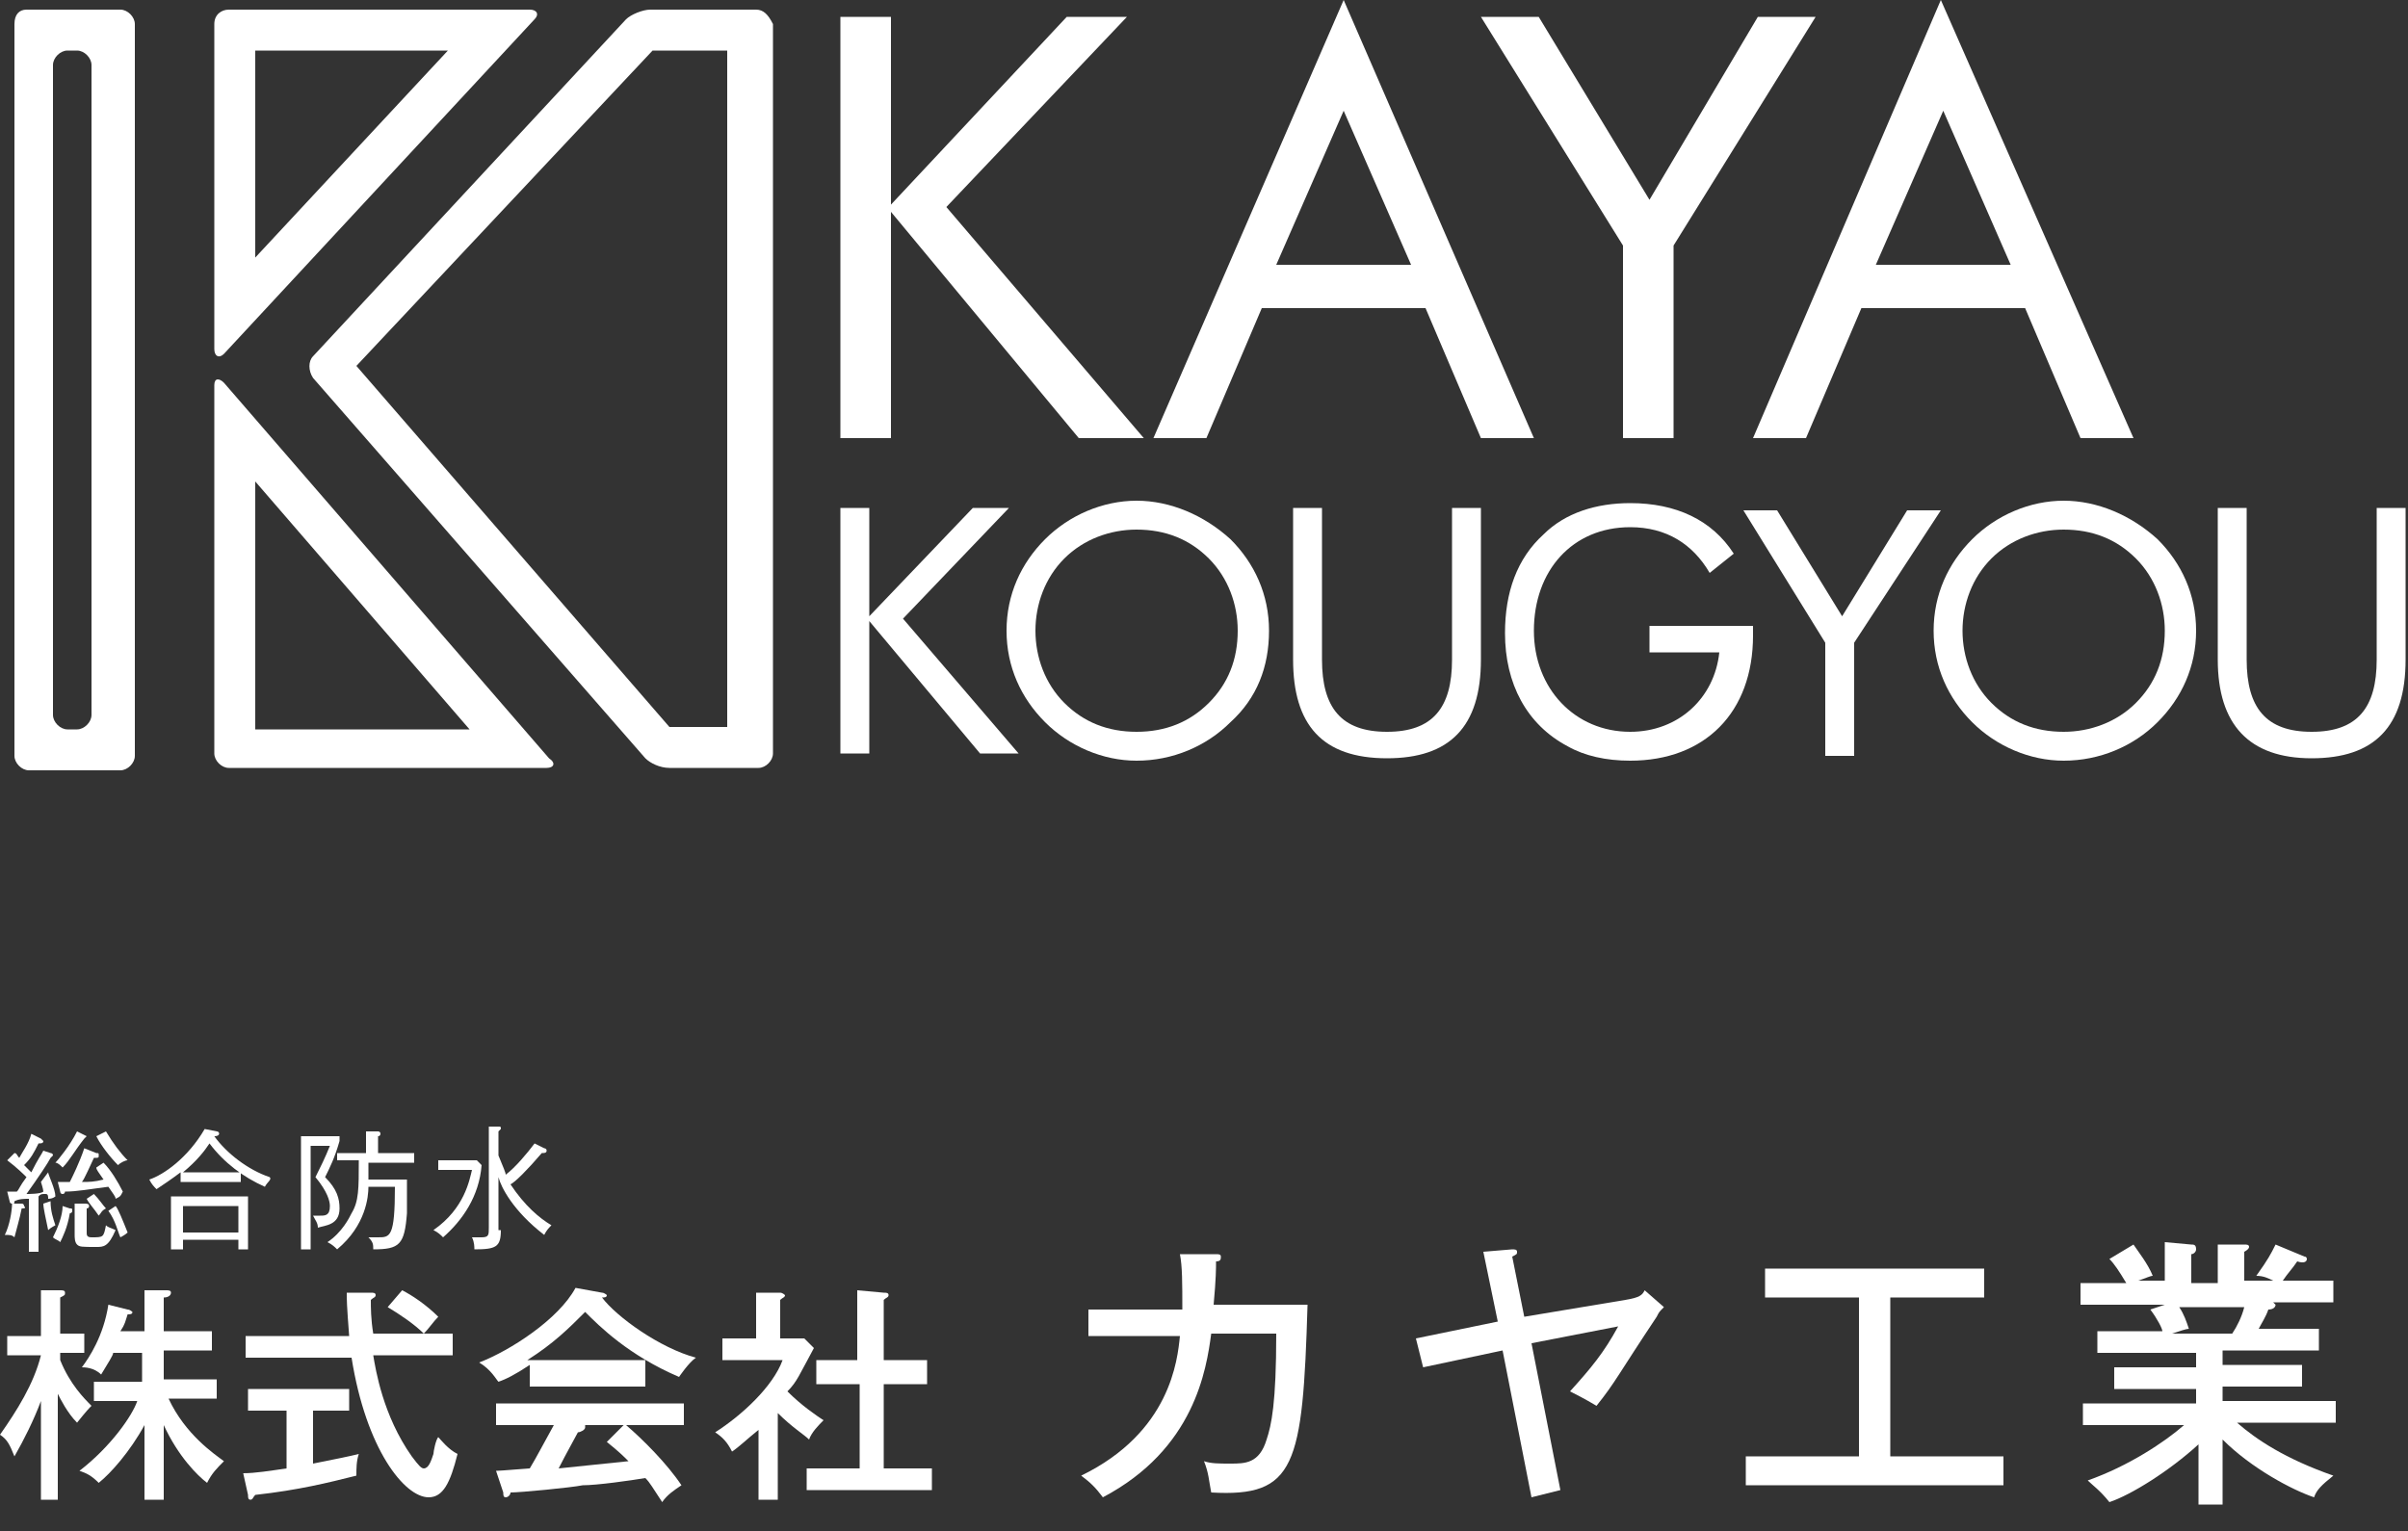
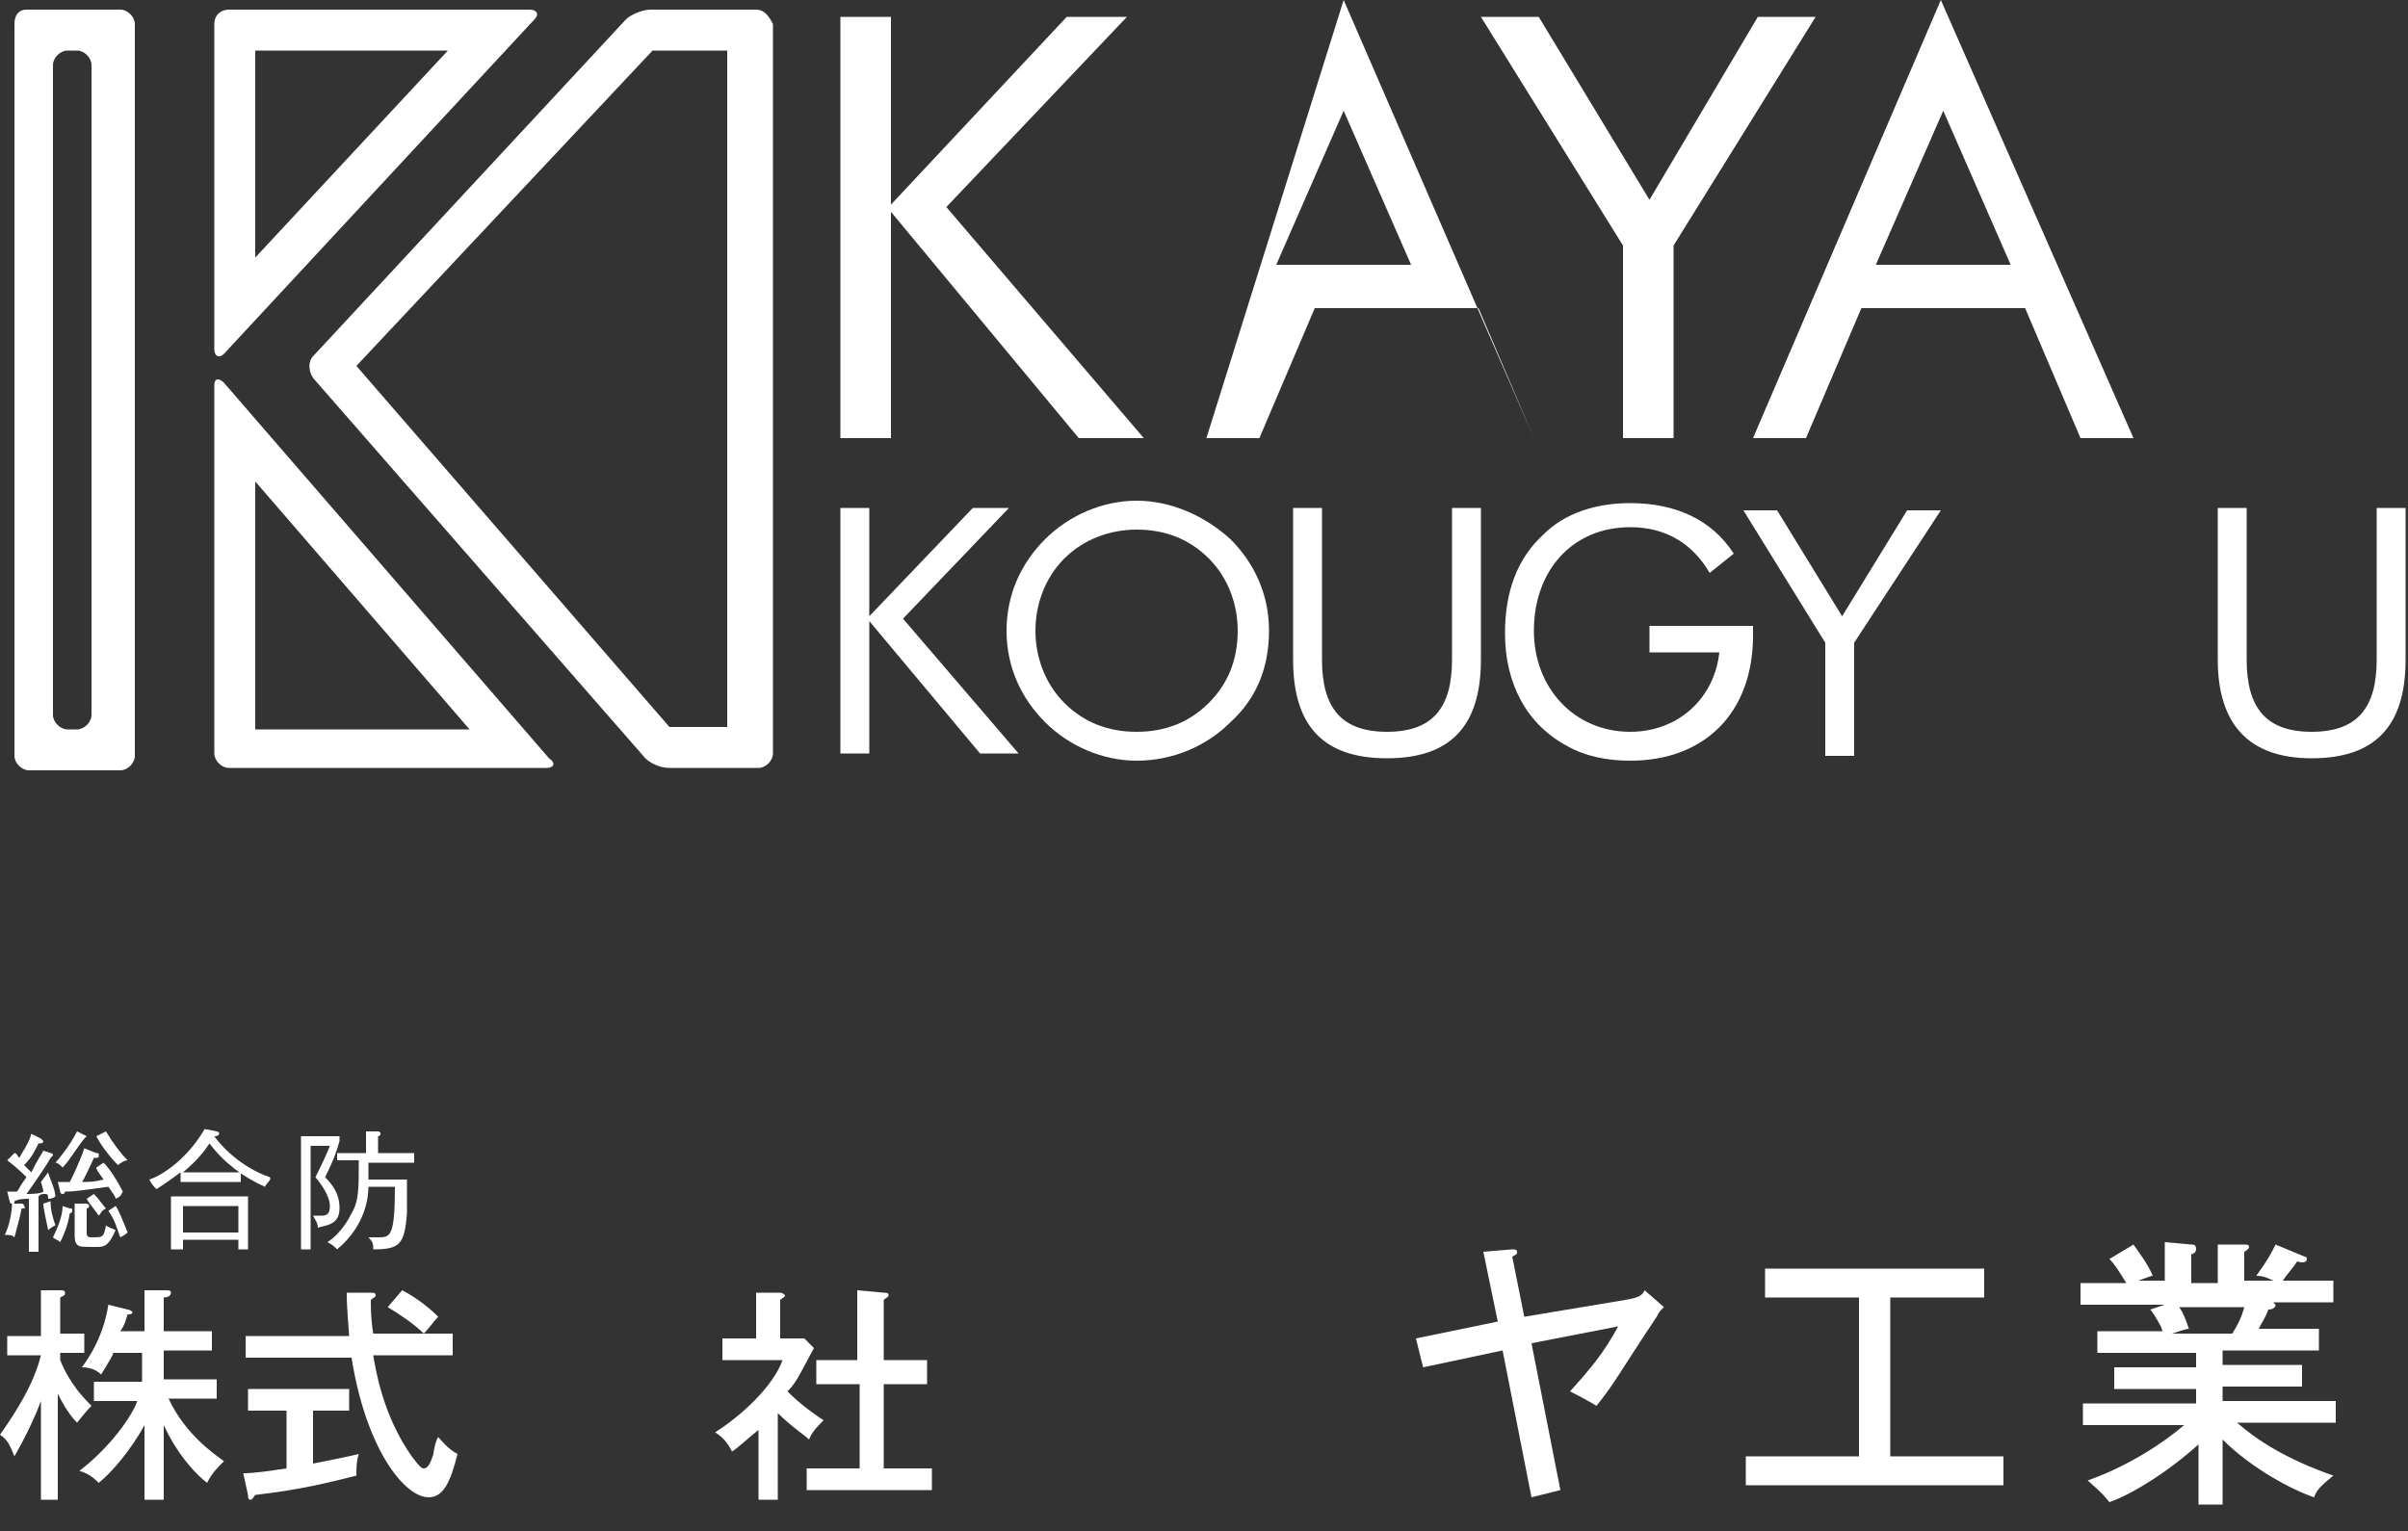
<svg xmlns="http://www.w3.org/2000/svg" version="1.1" id="レイヤー_1" x="0px" y="0px" viewBox="0 0 100 63.6" style="enable-background:new 0 0 100 63.6;" xml:space="preserve">
  <rect x="0" y="0" width="100" height="63.6" fill="#333333" stroke="none" />
  <style type="text/css">
	.st0{fill:#FFFFFF;}
</style>
  <g>
    <g>
      <g>
        <g>
          <path class="st0" d="M0.9,50.2c-0.1,0.5-0.2,0.8-0.3,1.2c-0.1-0.1-0.2-0.1-0.4-0.1c0.2-0.4,0.3-1,0.3-1.3l0.4,0      c0.1,0,0.1,0.1,0.1,0.1C1.1,50.2,1,50.2,0.9,50.2z M2,49.8c0-0.1,0-0.2-0.1-0.2c-0.2,0-0.2,0-0.3,0.1v2.3H1.2v-2.2      c-0.2,0-0.4,0-0.6,0.1c0,0.1,0,0.1-0.1,0.1c-0.1,0-0.1-0.1-0.1-0.1l-0.1-0.4c0.1,0,0.2,0,0.4,0c0.1-0.1,0.1-0.2,0.4-0.6      c-0.1-0.1-0.4-0.4-0.8-0.7l0.3-0.3c0.1,0,0.1,0.1,0.2,0.2c0.1-0.2,0.4-0.6,0.5-1l0.4,0.2c0,0,0.1,0.1,0.1,0.1      c0,0.1-0.1,0.1-0.2,0.1c-0.2,0.4-0.3,0.6-0.6,0.9c0.1,0.1,0.1,0.1,0.3,0.3c0.3-0.6,0.4-0.7,0.5-0.9l0.3,0.1c0,0,0.1,0,0.1,0.1      c0,0-0.1,0.1-0.1,0.1c-0.1,0.2-0.5,0.8-1,1.5c0.1,0,0.6,0,0.7-0.1c0-0.1-0.1-0.4-0.1-0.4L2,48.7c0,0.1,0.3,0.7,0.3,1      C2.3,49.7,2.2,49.8,2,49.8z M2,51.1c-0.1-0.5-0.2-0.9-0.2-1.1l0.3-0.1c0,0.4,0.1,0.7,0.2,1C2.3,50.9,2.1,51,2,51.1z M2.9,50.4      c-0.1,0.6-0.3,1-0.4,1.2c-0.1-0.1-0.2-0.1-0.3-0.2c0.2-0.4,0.4-0.9,0.4-1.3l0.3,0.1c0.1,0,0.1,0,0.1,0.1      C3,50.4,2.9,50.4,2.9,50.4z M3.5,47.3C3.5,47.3,3.5,47.3,3.5,47.3c-0.4,0.5-0.6,0.9-0.9,1.2c-0.1-0.1-0.2-0.2-0.3-0.2      c0.1-0.1,0.6-0.7,0.9-1.3l0.4,0.2C3.6,47.2,3.6,47.2,3.5,47.3C3.6,47.3,3.6,47.3,3.5,47.3z M4.8,49.8c0-0.1-0.1-0.2-0.3-0.5      c-0.8,0.1-1.3,0.2-1.8,0.2c0,0,0,0.1-0.1,0.1c-0.1,0-0.1-0.1-0.1-0.1l-0.1-0.4c0.1,0,0.5,0,0.5,0c0.1-0.2,0.4-0.8,0.6-1.4      L4,47.9c0.1,0,0.1,0,0.1,0.1c0,0.1,0,0.1-0.2,0.1c-0.1,0.2-0.4,0.9-0.5,1c0.3,0,0.5,0,0.9-0.1c-0.2-0.3-0.3-0.4-0.3-0.5l0.3-0.2      c0.3,0.3,0.6,0.8,0.8,1.2C5,49.7,5,49.7,4.8,49.8z M4,51.8c-0.6,0-0.7,0-0.8-0.1c-0.1-0.1-0.1-0.3-0.1-0.4v-1.3l0.4,0      c0.1,0,0.2,0,0.2,0.1c0,0.1-0.1,0.1-0.1,0.1v1c0,0.1,0,0.2,0.2,0.2c0.5,0,0.5,0,0.6-0.5c0.1,0.1,0.2,0.1,0.4,0.2      C4.5,51.8,4.3,51.8,4,51.8z M4.1,50.5c-0.2-0.3-0.4-0.5-0.5-0.7l0.3-0.2c0.2,0.2,0.4,0.5,0.5,0.6C4.2,50.3,4.2,50.4,4.1,50.5z       M4.9,48.4c-0.3-0.3-0.7-0.8-0.9-1.2L4.4,47c0.3,0.5,0.6,0.9,0.9,1.2C5.2,48.2,5,48.3,4.9,48.4z M5,51.4      c-0.1-0.2-0.2-0.7-0.5-1.1l0.3-0.2c0.1,0.1,0.3,0.6,0.5,1.1C5.2,51.3,5,51.4,5,51.4z" />
          <path class="st0" d="M11,49.3c-0.9-0.4-1.7-1-2.3-1.8c-0.2,0.3-0.5,0.7-1.1,1.2h2.4v0.4H7.5v-0.4c-0.4,0.3-0.7,0.5-1,0.7      c-0.1-0.1-0.2-0.2-0.3-0.4c0.6-0.2,1.6-0.9,2.3-2.1L9,47c0,0,0.1,0,0.1,0.1c0,0,0,0.1-0.2,0.1c0.5,0.7,1.4,1.4,2.3,1.7      C11.3,49,11.1,49.1,11,49.3z M9.9,51.9v-0.4H7.6v0.4H7.1v-2.2h3.2v2.2H9.9z M9.9,50.1H7.6v1.1h2.3V50.1z" />
          <path class="st0" d="M14.1,47.4c-0.2,0.7-0.4,1.1-0.6,1.5c0.5,0.5,0.6,0.9,0.6,1.3c0,0.7-0.6,0.7-0.9,0.8c0-0.2-0.1-0.3-0.2-0.5      c0.2,0,0.2,0,0.3,0c0.2,0,0.4,0,0.4-0.4c0-0.2-0.1-0.6-0.6-1.2c0.2-0.4,0.4-0.8,0.6-1.3h-0.8v4.3h-0.4v-4.7h1.6L14.1,47.4z       M14,48.3v-0.4h1.2V47l0.5,0c0,0,0.1,0,0.1,0.1c0,0,0,0.1-0.1,0.1v0.7h1.5v0.4h-1.9V49h1.6c0,0.2,0,1.2,0,1.4      c-0.1,1.3-0.3,1.5-1.4,1.5c0-0.2,0-0.3-0.2-0.5c0.1,0,0.3,0,0.4,0c0.5,0,0.7,0,0.7-2.1h-1.1c0,0.4-0.1,1.6-1.3,2.6      c-0.1-0.1-0.2-0.2-0.4-0.3c0.6-0.4,0.9-1,1-1.2c0.3-0.5,0.3-1,0.3-2.2H14z" />
-           <path class="st0" d="M19.8,48.2l0.2,0.2c-0.1,1.3-0.8,2.3-1.6,3c-0.1-0.1-0.2-0.2-0.4-0.3c1.3-0.9,1.5-2.1,1.6-2.5h-1.4v-0.4      H19.8z M20.8,51.1c0,0.7-0.2,0.8-1.1,0.8c0-0.1,0-0.3-0.1-0.5c0.2,0,0.3,0,0.4,0c0.3,0,0.3-0.1,0.3-0.4v-4.2l0.4,0      c0.1,0,0.1,0,0.1,0.1c0,0-0.1,0.1-0.1,0.1v1c0.2,0.5,0.3,0.7,0.3,0.8c0.4-0.3,0.9-0.9,1.2-1.3l0.4,0.2c0,0,0.1,0,0.1,0.1      c0,0.1-0.1,0.1-0.2,0.1c-0.6,0.7-1.1,1.2-1.3,1.3c0.6,0.9,1.2,1.4,1.7,1.7c-0.1,0.1-0.2,0.2-0.3,0.4c-1.3-1-1.8-2-1.9-2.4V51.1z      " />
        </g>
      </g>
      <g>
        <path class="st0" d="M2.5,62.3H1.7v-4.1c-0.3,0.8-0.7,1.6-1.1,2.3C0.4,60,0.3,59.8,0,59.6c0.7-1,1.4-2.1,1.7-3.3H0.3v-0.8h1.4     v-1.9l0.8,0c0.1,0,0.2,0,0.2,0.1c0,0.1,0,0.1-0.2,0.2v1.5h1v0.8h-1v0.3c0.4,1,1,1.6,1.3,1.9c-0.1,0.1-0.2,0.2-0.6,0.7     c-0.4-0.4-0.7-1-0.8-1.2V62.3z M6.8,62.3H6v-3.1c-0.6,1.1-1.4,2-1.9,2.4c-0.3-0.3-0.5-0.4-0.8-0.5c1.3-1,2.2-2.3,2.4-2.9H3.9     v-0.8h2v-1.2H4.7c0,0.1-0.2,0.4-0.5,0.9c-0.3-0.3-0.7-0.3-0.8-0.3c0.3-0.4,0.9-1.3,1.1-2.6l0.8,0.2c0.1,0,0.2,0.1,0.2,0.1     c0,0.1-0.1,0.1-0.2,0.1C5.2,54.9,5.2,55,5,55.3H6v-1.7l0.9,0c0.1,0,0.2,0,0.2,0.1S7,53.9,6.8,53.9v1.4h2v0.8h-2v1.2H9v0.8H7     c0.7,1.5,1.9,2.3,2.3,2.6C9,61,8.8,61.2,8.6,61.6c-0.4-0.3-1.2-1.1-1.8-2.4V62.3z" />
        <path class="st0" d="M15.4,53.7c0.1,0,0.2,0,0.2,0.1c0,0.1-0.1,0.1-0.2,0.2c0,0.3,0,0.8,0.1,1.4h2.1c-0.4-0.4-1-0.8-1.5-1.1     l0.6-0.7c0.4,0.2,1,0.6,1.5,1.1c-0.2,0.2-0.4,0.5-0.6,0.7h1.2v0.9h-3.3c0.1,0.6,0.4,2.5,1.6,4.2c0.3,0.4,0.4,0.5,0.5,0.5     c0.2,0,0.3-0.3,0.4-0.6c0-0.1,0.1-0.6,0.2-0.7c0.1,0.1,0.4,0.5,0.8,0.7c-0.3,1.2-0.6,1.8-1.2,1.8c-1,0-2.6-2-3.2-5.8h-4.4v-0.9     h4.3c-0.1-1.3-0.1-1.5-0.1-1.8L15.4,53.7z M13,60.8c1-0.2,1.5-0.3,1.9-0.4c-0.1,0.3-0.1,0.6-0.1,0.9c-1.2,0.3-2.4,0.6-4.2,0.8     c-0.1,0.1-0.1,0.2-0.2,0.2c-0.1,0-0.1-0.1-0.1-0.2l-0.2-0.9c0.5,0,1.1-0.1,1.8-0.2v-2.4h-1.6v-0.9h4.2v0.9H13V60.8z" />
-         <path class="st0" d="M26.8,56.7v0.9H22v-0.9c-0.6,0.4-1,0.6-1.3,0.7c-0.1-0.1-0.3-0.5-0.8-0.8c1.3-0.5,3.3-1.8,4-3.1l1.1,0.2     c0.1,0,0.2,0.1,0.2,0.1c0,0.1-0.1,0.1-0.2,0.1c0.6,0.8,2.4,2.1,3.9,2.5c-0.3,0.2-0.7,0.8-0.7,0.8c-2.1-0.9-3.3-2.1-3.9-2.7     c-0.7,0.7-1.3,1.3-2.4,2H26.8z M20.6,61.1c0.2,0,1.3-0.1,1.4-0.1c0.3-0.5,0.5-0.9,1-1.8h-2.4v-0.9h7.8v0.9H26     c0.7,0.6,1.7,1.6,2.3,2.5c-0.3,0.2-0.6,0.4-0.8,0.7c-0.4-0.6-0.5-0.8-0.7-1c-0.6,0.1-2,0.3-2.6,0.3c-0.5,0.1-2.6,0.3-3,0.3     c0,0.1-0.1,0.2-0.2,0.2c-0.1,0-0.1-0.1-0.1-0.2L20.6,61.1z M25.9,59.2h-1.6c0,0,0,0,0,0.1c0,0.1-0.2,0.2-0.3,0.2     c-0.1,0.2-0.5,0.9-0.8,1.5c0.9-0.1,2-0.2,2.9-0.3c-0.2-0.2-0.4-0.4-0.9-0.8L25.9,59.2z" />
        <path class="st0" d="M32.5,62.3h-1v-2.9c-0.5,0.4-0.8,0.7-1.1,0.9c-0.2-0.4-0.4-0.6-0.7-0.8c1.1-0.7,2.4-1.9,2.8-3h-2.5v-0.9h1.4     v-1.9l1,0c0.1,0,0.2,0.1,0.2,0.1c0,0.1-0.1,0.1-0.2,0.2v1.6h1l0.4,0.4c-0.6,1.1-0.7,1.4-1.1,1.8c0.6,0.6,1.2,1,1.5,1.2     c-0.2,0.2-0.5,0.5-0.6,0.8c-0.2-0.2-0.7-0.5-1.3-1.1V62.3z M33.9,57.5v-1h1.7v-2.9l1.1,0.1c0.1,0,0.2,0,0.2,0.1     c0,0.1-0.1,0.1-0.2,0.2v2.5h1.8v1h-1.8V61h2v0.9h-5.2V61h2.2v-3.5H33.9z" />
-         <path class="st0" d="M50.5,52.1c0.1,0,0.2,0,0.2,0.1c0,0.1,0,0.2-0.2,0.2c0,0.3,0,0.7-0.1,1.8h3.9c-0.2,6.7-0.5,8-4,7.8     c-0.1-0.5-0.1-0.8-0.3-1.3c0.3,0.1,0.6,0.1,1.1,0.1c0.6,0,1.2,0,1.5-1c0.2-0.6,0.4-1.5,0.4-4.4h-2.7c-0.2,1.5-0.7,4.8-4.5,6.8     c-0.3-0.4-0.5-0.6-0.9-0.9c3.7-1.8,4-4.8,4.1-5.8h-3.8v-1.1h3.9c0-1.1,0-1.8-0.1-2.3L50.5,52.1z" />
        <path class="st0" d="M67.5,54c0.6-0.1,0.7-0.2,0.8-0.4l0.8,0.7c-0.2,0.2-0.2,0.2-0.3,0.4c-1.6,2.4-1.7,2.7-2.5,3.7     c-0.5-0.3-0.9-0.5-1.1-0.6c0.9-1,1.4-1.6,2-2.7l-3.6,0.7l1.2,6.1l-1.2,0.3l-1.2-6.1l-3.3,0.7l-0.3-1.2l3.4-0.7l-0.6-2.9l1.2-0.1     c0.1,0,0.2,0,0.2,0.1c0,0.1,0,0.1-0.2,0.2l0.5,2.5L67.5,54z" />
        <path class="st0" d="M78.5,60.5h4.7v1.2H72.5v-1.2h4.7v-6.6h-3.9v-1.2h9.1v1.2h-3.9V60.5z" />
        <path class="st0" d="M92.4,62.5h-1.1V60c-1.2,1.1-2.8,2.1-3.7,2.4c-0.4-0.5-0.7-0.7-0.9-0.9c1.7-0.6,3.2-1.6,4-2.3h-4.2v-0.9h4.7     v-0.6h-3.4v-0.9h3.4v-0.6h-4.1v-0.9h2.7c0-0.1-0.2-0.5-0.5-0.9l0.6-0.2h-3.5v-0.9h1.9c-0.3-0.5-0.5-0.8-0.7-1l1-0.6     c0.2,0.3,0.6,0.8,0.8,1.3c-0.1,0-0.3,0.1-0.6,0.2h1.1v-1.6l1.1,0.1c0.1,0,0.2,0,0.2,0.2c0,0.1-0.1,0.2-0.2,0.2v1.2h1.1v-1.6     l1.1,0c0.1,0,0.2,0,0.2,0.1c0,0.1-0.2,0.2-0.2,0.2v1.2h1.2c-0.2-0.1-0.4-0.2-0.7-0.2c0.5-0.7,0.6-0.9,0.8-1.3l1.2,0.5     c0.1,0,0.1,0.1,0.1,0.1c0,0.1-0.1,0.2-0.4,0.1c-0.2,0.3-0.4,0.5-0.6,0.8h2.1v0.9h-2.5c0,0,0.1,0.1,0.1,0.1c0,0.1-0.1,0.2-0.3,0.2     c-0.1,0.3-0.3,0.6-0.4,0.8h2.5v0.9h-4v0.6h3.3v0.9h-3.3v0.6h4.7v0.9h-4.1c0.8,0.7,2,1.5,4,2.2c-0.5,0.4-0.7,0.6-0.8,0.9     c-0.9-0.3-2.6-1.2-3.8-2.4V62.5z M90.5,54.3c0.2,0.3,0.3,0.6,0.4,0.9c-0.1,0-0.4,0.1-0.7,0.2h2.5c0.2-0.3,0.4-0.7,0.5-1.1H90.5z" />
      </g>
    </g>
    <g>
      <g>
        <path class="st0" d="M34.9,0.7h2.1v7.8l7.3-7.8h2.5l-7.5,7.9l8.2,9.6h-2.7l-7.8-9.4v9.4h-2.1V0.7z" />
-         <path class="st0" d="M63.7,18.2h-2.2l-2.3-5.4h-6.8l-2.3,5.4h-2.2L55.8,0L63.7,18.2z M53,11h5.6l-2.8-6.4L53,11z" />
+         <path class="st0" d="M63.7,18.2l-2.3-5.4h-6.8l-2.3,5.4h-2.2L55.8,0L63.7,18.2z M53,11h5.6l-2.8-6.4L53,11z" />
        <path class="st0" d="M67.4,10.2l-5.9-9.5h2.4l4.6,7.6L73,0.7h2.4l-5.9,9.5v8h-2.1V10.2z" />
        <path class="st0" d="M88.6,18.2h-2.2l-2.3-5.4h-6.8L75,18.2h-2.2L80.6,0L88.6,18.2z M77.9,11h5.6l-2.8-6.4L77.9,11z" />
      </g>
      <g>
        <path class="st0" d="M34.9,21.1h1.2v4.5l4.3-4.5h1.5l-4.4,4.6l4.8,5.6h-1.6l-4.6-5.5v5.5h-1.2V21.1z" />
        <path class="st0" d="M51.1,30c-1,1-2.4,1.6-3.9,1.6c-1.4,0-2.8-0.6-3.8-1.6c-1-1-1.6-2.3-1.6-3.8s0.6-2.8,1.6-3.8     c1-1,2.4-1.6,3.8-1.6c1.4,0,2.8,0.6,3.9,1.6c1,1,1.6,2.3,1.6,3.8S52.2,29,51.1,30z M50.2,29.2c0.8-0.8,1.2-1.8,1.2-3     c0-1.1-0.4-2.2-1.2-3s-1.8-1.2-3-1.2c-1.1,0-2.2,0.4-3,1.2c-0.8,0.8-1.2,1.9-1.2,3c0,1.1,0.4,2.2,1.2,3c0.8,0.8,1.8,1.2,3,1.2     C48.4,30.4,49.4,30,50.2,29.2z" />
        <path class="st0" d="M54.9,21.1v6.3c0,2,0.8,3,2.7,3c1.9,0,2.7-1,2.7-3v-6.3h1.2v6.3c0,2.8-1.3,4.1-3.9,4.1     c-2.7,0-3.9-1.4-3.9-4.1v-6.3H54.9z" />
        <path class="st0" d="M72.8,26.1v0.3c0,3.2-2,5.2-5.1,5.2c-1,0-1.9-0.2-2.6-0.6c-1.7-0.9-2.6-2.6-2.6-4.7c0-1.7,0.5-3.1,1.6-4.1     c0.9-0.9,2.2-1.3,3.6-1.3c1.9,0,3.4,0.7,4.3,2.1l-1,0.8c-0.7-1.2-1.8-1.9-3.3-1.9c-2.4,0-4,1.8-4,4.3c0,2.4,1.7,4.2,4,4.2     c2,0,3.5-1.4,3.7-3.3h-2.9v-1.1H72.8z" />
        <path class="st0" d="M75.8,26.7l-3.4-5.5h1.4l2.7,4.4l2.7-4.4h1.4L77,26.7v4.7h-1.2V26.7z" />
-         <path class="st0" d="M89.6,30c-1,1-2.4,1.6-3.9,1.6c-1.4,0-2.8-0.6-3.8-1.6c-1-1-1.6-2.3-1.6-3.8s0.6-2.8,1.6-3.8     c1-1,2.4-1.6,3.8-1.6c1.4,0,2.8,0.6,3.9,1.6c1,1,1.6,2.3,1.6,3.8S90.6,29,89.6,30z M88.7,29.2c0.8-0.8,1.2-1.8,1.2-3     c0-1.1-0.4-2.2-1.2-3s-1.8-1.2-3-1.2c-1.1,0-2.2,0.4-3,1.2c-0.8,0.8-1.2,1.9-1.2,3c0,1.1,0.4,2.2,1.2,3c0.8,0.8,1.8,1.2,3,1.2     C86.8,30.4,87.9,30,88.7,29.2z" />
        <path class="st0" d="M93.3,21.1v6.3c0,2,0.8,3,2.7,3s2.7-1,2.7-3v-6.3h1.2v6.3c0,2.8-1.3,4.1-3.9,4.1s-3.9-1.4-3.9-4.1v-6.3H93.3     z" />
      </g>
      <path class="st0" d="M1.1,0.4C0.8,0.4,0.6,0.6,0.6,1v30.4c0,0.3,0.3,0.6,0.6,0.6h3.8c0.3,0,0.6-0.3,0.6-0.6V1    c0-0.3-0.3-0.6-0.6-0.6H1.1z M3.8,29.7c0,0.3-0.3,0.6-0.6,0.6H2.8c-0.3,0-0.6-0.3-0.6-0.6v-27c0-0.3,0.3-0.6,0.6-0.6h0.4    c0.3,0,0.6,0.3,0.6,0.6V29.7z" />
      <path class="st0" d="M31.4,0.4h-4.4c-0.3,0-0.8,0.2-1,0.4l-13,14c-0.2,0.2-0.2,0.6,0,0.9l13.8,15.8c0.2,0.2,0.6,0.4,1,0.4h3.7    c0.3,0,0.6-0.3,0.6-0.6V1C31.9,0.6,31.7,0.4,31.4,0.4z M30.2,30.2h-2.4l-13-15L27.1,2.1h3.1V30.2z" />
      <path class="st0" d="M22,0.4H9.5C9.2,0.4,8.9,0.6,8.9,1v13.5c0,0.3,0.2,0.4,0.4,0.2L22.2,0.8C22.4,0.6,22.3,0.4,22,0.4z     M10.6,10.7V2.1h8L10.6,10.7z" />
      <path class="st0" d="M22.8,31.5L9.3,15.9c-0.2-0.2-0.4-0.2-0.4,0.1v15.3c0,0.3,0.3,0.6,0.6,0.6h13.2C23,31.9,23.1,31.7,22.8,31.5z     M10.6,30.2V20l8.9,10.3H10.6z" />
    </g>
  </g>
</svg>